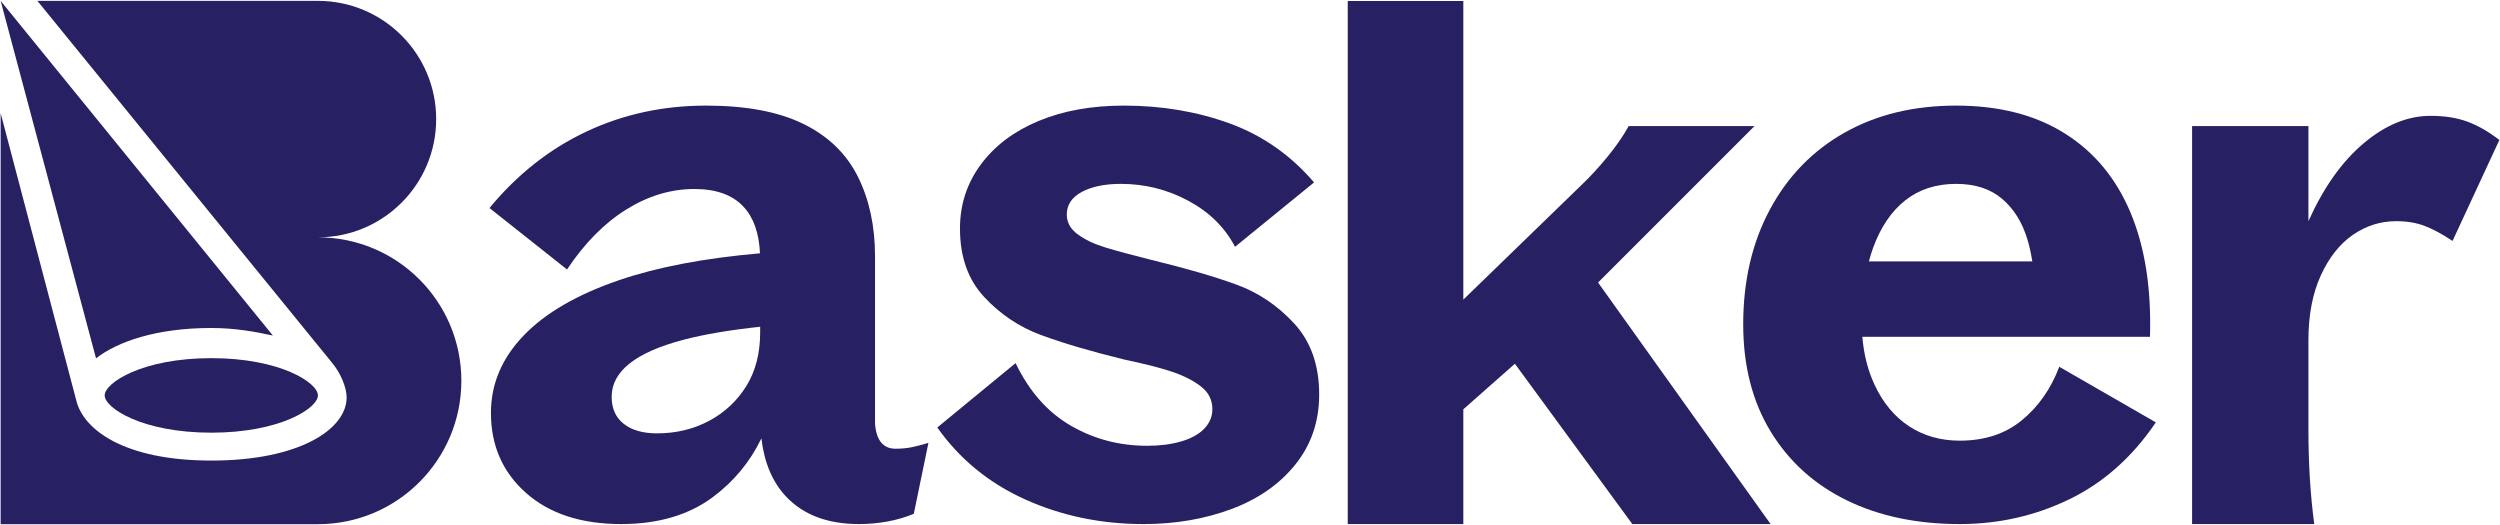
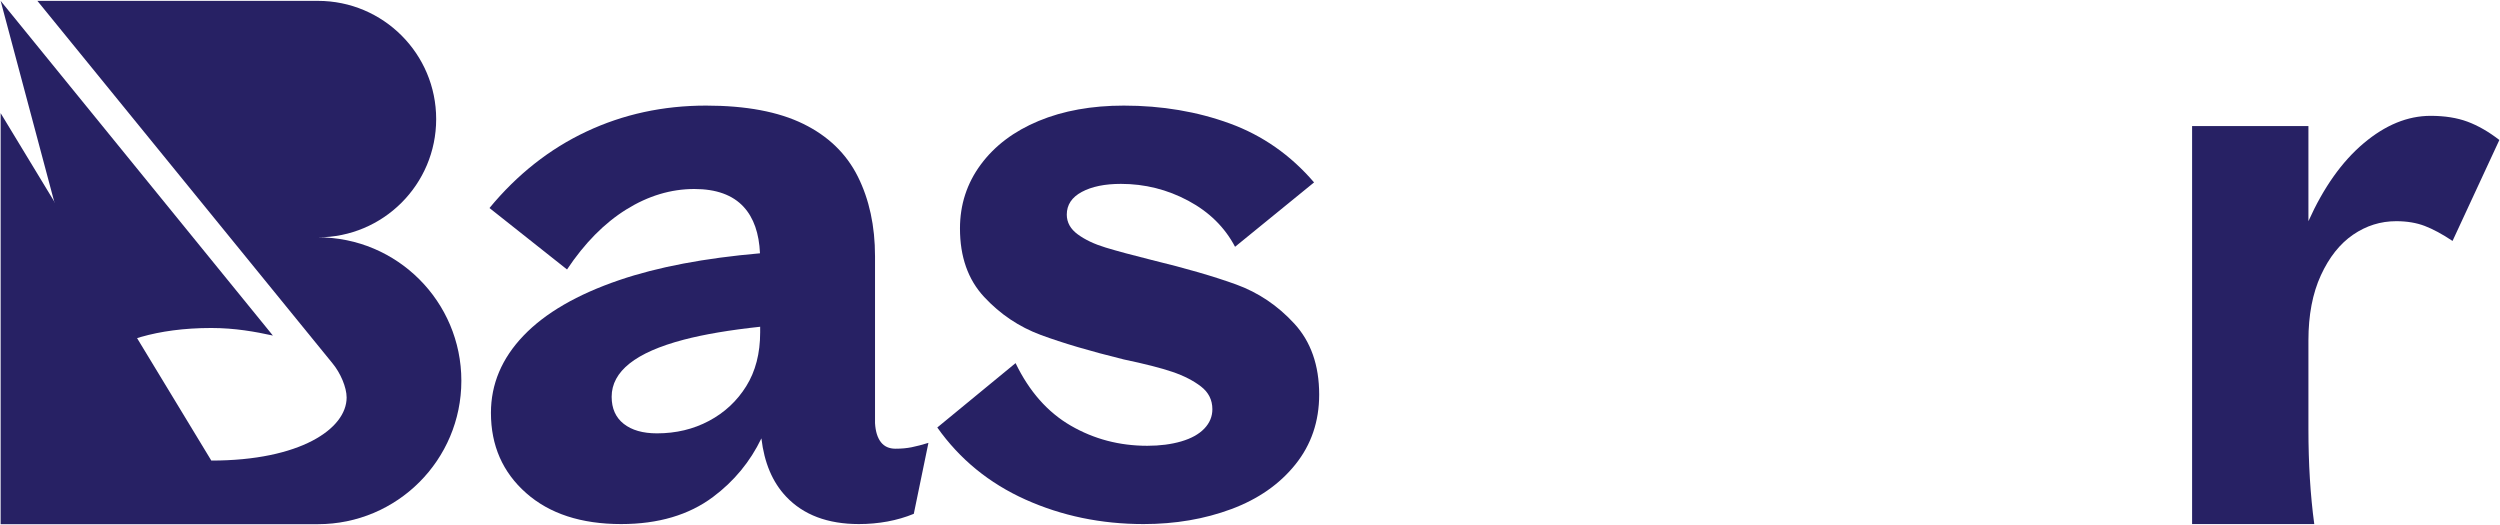
<svg xmlns="http://www.w3.org/2000/svg" width="2888" height="606" viewBox="0 0 2888 606">
-   <path id="Path-copy-8" fill="#272164" stroke="none" d="M 120.935 456.785 C 120.935 471.393 164.41 499.83 244.11 499.83 C 323.806 499.83 367.281 471.393 367.281 456.785 C 367.281 442.176 323.806 413.735 244.11 413.735 C 164.41 413.735 120.935 442.176 120.935 456.785" />
  <path id="Path-copy-7" fill="#272164" stroke="none" d="M 110.927 413.942 C 135.823 394.646 180.577 378.896 244.111 378.896 C 271.298 378.896 295.015 383.184 315.248 387.638 L 0.74 1.005 Z" />
-   <path id="Path-copy-6" fill="#272164" stroke="none" d="M 532.962 439.851 C 532.962 348.347 458.787 274.172 367.282 274.172 C 442.716 274.172 503.866 213.022 503.866 137.588 C 503.866 62.155 442.716 1.005 367.282 1.005 L 43.195 1.005 L 383.916 419.48 C 393.312 430.701 400.424 447.492 400.424 459.167 C 400.424 495.384 346.732 532.051 244.112 532.051 C 143.97 532.051 95.853 496.622 87.912 461.797 L 0.737 130.68 L 0.737 605.53 L 367.282 605.53 C 458.787 605.53 532.962 531.351 532.962 439.851" />
+   <path id="Path-copy-6" fill="#272164" stroke="none" d="M 532.962 439.851 C 532.962 348.347 458.787 274.172 367.282 274.172 C 442.716 274.172 503.866 213.022 503.866 137.588 C 503.866 62.155 442.716 1.005 367.282 1.005 L 43.195 1.005 L 383.916 419.48 C 393.312 430.701 400.424 447.492 400.424 459.167 C 400.424 495.384 346.732 532.051 244.112 532.051 L 0.737 130.68 L 0.737 605.53 L 367.282 605.53 C 458.787 605.53 532.962 531.351 532.962 439.851" />
  <path id="Path-copy-5" fill="#272164" stroke="none" d="M 878.141 383.978 C 878.141 408.207 872.778 428.915 862.083 446.094 C 851.374 463.286 837.008 476.665 818.982 486.24 C 800.945 495.823 780.949 500.607 758.978 500.607 C 742.633 500.607 729.824 496.944 720.524 489.619 C 711.228 482.302 706.583 471.873 706.583 458.348 C 706.583 443.702 713.474 430.882 727.287 419.894 C 741.087 408.907 761.937 399.757 789.824 392.427 C 813.47 386.228 842.958 381.24 878.141 377.461 Z M 1034.491 518.353 C 1027.162 518.353 1021.52 515.815 1017.587 510.744 C 1013.641 505.673 1011.383 498.357 1010.828 488.773 L 1010.828 487.927 L 1010.828 487.082 L 1010.828 296.086 C 1010.828 261.153 1004.195 230.457 990.966 203.965 C 977.72 177.486 956.737 157.207 928.003 143.115 C 899.27 129.04 861.795 121.986 815.599 121.986 C 766.016 121.986 719.958 131.998 677.424 151.99 C 634.878 171.994 597.558 201.432 565.445 240.302 L 655.028 311.294 C 675.312 280.869 698.128 257.778 723.482 241.994 C 748.837 226.228 775.037 218.332 802.083 218.332 C 827.433 218.332 846.449 225.236 859.124 239.04 C 870.674 251.623 876.903 269.515 877.933 292.611 C 813.937 298.182 759.699 308.465 715.453 323.548 C 666.716 340.177 629.808 361.582 604.741 387.782 C 579.666 413.982 567.133 443.702 567.133 476.94 C 567.133 514.694 580.657 545.544 607.699 569.482 C 634.745 593.436 671.362 605.398 717.566 605.398 C 760.378 605.398 795.741 594.969 823.633 574.127 C 847.958 555.952 866.595 533.369 879.566 506.39 C 882.883 534.515 892.337 557.015 908.145 573.707 C 928.137 594.836 956.17 605.398 992.232 605.398 C 1003.499 605.398 1014.482 604.411 1025.195 602.444 C 1035.891 600.461 1046.032 597.507 1055.62 593.569 L 1072.52 511.59 C 1065.191 513.848 1058.708 515.54 1053.083 516.661 C 1047.445 517.794 1041.253 518.353 1034.491 518.353" />
  <path id="Path-copy-4" fill="#272164" stroke="none" d="M 1427.995 328.622 C 1402.35 319.322 1369.812 309.897 1330.383 300.31 C 1307.841 294.685 1290.091 289.893 1277.137 285.943 C 1264.17 282.01 1253.479 276.935 1245.025 270.73 C 1236.574 264.539 1232.35 256.93 1232.35 247.914 C 1232.35 236.647 1238.12 227.918 1249.67 221.714 C 1261.216 215.518 1276.295 212.418 1294.891 212.418 C 1322.487 212.418 1348.408 218.901 1372.637 231.855 C 1396.858 244.822 1414.896 262.568 1426.729 285.097 L 1518.004 210.726 C 1490.958 179.18 1458.55 156.51 1420.812 142.693 C 1383.058 128.893 1342.216 121.989 1298.266 121.989 C 1261.083 121.989 1228.254 127.906 1199.812 139.735 C 1171.354 151.568 1149.104 168.339 1133.045 190.022 C 1116.987 211.718 1108.962 236.372 1108.962 263.968 C 1108.962 296.651 1118.258 322.997 1136.85 342.989 C 1155.441 362.997 1177.271 377.639 1202.345 386.935 C 1227.408 396.23 1259.396 405.672 1298.266 415.247 C 1322.487 420.318 1341.225 425.11 1354.47 429.614 C 1367.699 434.13 1378.687 439.755 1387.429 446.514 C 1396.158 453.276 1400.529 462.018 1400.529 472.718 C 1400.529 481.168 1397.425 488.643 1391.233 495.11 C 1385.025 501.593 1376.15 506.518 1364.612 509.901 C 1353.054 513.281 1339.954 514.972 1325.312 514.972 C 1293.195 514.972 1263.75 507.235 1236.995 491.73 C 1210.229 476.243 1188.958 452.156 1173.187 419.472 L 1082.762 493.843 C 1108.67 530.476 1142.62 558.218 1184.595 577.089 C 1226.566 595.955 1272.07 605.401 1321.087 605.401 C 1357.708 605.401 1391.508 599.618 1422.504 588.076 C 1453.479 576.535 1478.137 559.339 1496.45 536.522 C 1514.754 513.701 1523.916 486.805 1523.916 455.814 C 1523.916 422.01 1514.329 394.685 1495.183 373.834 C 1476.021 352.997 1453.625 337.918 1427.995 328.622" />
-   <path id="Path-copy-3" fill="#272164" stroke="none" d="M 1690.438 472.806 L 1750.009 420.21 L 1885.663 605.402 L 2045.392 605.402 L 1846.084 326.364 L 2026.8 145.652 L 1881.438 145.652 C 1875.229 156.927 1867.071 168.76 1856.93 181.147 C 1846.788 193.548 1836.354 204.81 1825.659 214.952 L 1690.438 346.093 L 1690.438 1.135 L 1556.909 1.135 L 1556.909 605.402 L 1690.438 605.402 Z" />
-   <path id="Path-copy-2" fill="#272164" stroke="none" d="M 2163.77 286.365 C 2172.499 262.423 2184.899 244.107 2200.958 231.432 C 2217.012 218.752 2236.586 212.419 2259.691 212.419 C 2281.666 212.419 2299.412 218.198 2312.937 229.74 C 2326.458 241.294 2336.178 256.932 2342.091 276.644 C 2344.449 284.507 2346.32 292.978 2347.732 301.998 L 2158.92 301.998 C 2160.362 296.603 2161.949 291.361 2163.77 286.365 M 2335.753 485.39 C 2316.595 501.173 2292.653 509.052 2263.92 509.052 C 2241.945 509.052 2222.507 503.561 2205.604 492.573 C 2188.703 481.59 2175.312 465.532 2165.461 444.403 C 2157.708 427.79 2153.049 409.319 2151.395 389.048 L 2483.653 389.048 C 2485.341 333.269 2477.87 285.519 2461.253 245.798 C 2444.628 206.077 2419.278 175.523 2385.195 154.103 C 2351.099 132.698 2309.266 121.99 2259.691 121.99 C 2210.674 121.99 2167.703 132.423 2130.808 153.257 C 2093.903 174.107 2065.17 203.686 2044.607 241.994 C 2024.033 280.315 2013.757 324.54 2013.757 374.677 C 2013.757 422.573 2024.324 463.84 2045.453 498.49 C 2066.578 533.14 2095.866 559.632 2133.345 577.932 C 2170.812 596.236 2214.333 605.398 2263.92 605.398 C 2308.987 605.398 2351.245 595.815 2390.687 576.665 C 2430.116 557.519 2463.366 527.94 2490.412 487.927 L 2378.854 423.698 C 2369.27 449.052 2354.899 469.623 2335.753 485.39" />
  <path id="Path-copy" fill="#272164" stroke="none" d="M 2833.175 278.334 L 2887.262 161.709 C 2874.862 152.135 2862.608 145.097 2850.5 140.58 C 2838.379 136.076 2824.154 133.818 2807.82 133.818 C 2781.329 133.818 2755.554 144.385 2730.491 165.51 C 2705.412 186.639 2684.141 216.643 2666.687 255.518 L 2666.687 145.651 L 2532.308 145.651 L 2532.308 605.401 L 2673.445 605.401 C 2668.929 572.16 2666.687 535.547 2666.687 495.535 L 2666.687 393.272 C 2666.687 363.985 2671.466 338.91 2681.054 318.06 C 2690.625 297.218 2703.024 281.584 2718.237 271.151 C 2733.45 260.735 2750.062 255.518 2768.1 255.518 C 2780.487 255.518 2791.47 257.355 2801.058 261.01 C 2810.637 264.68 2821.341 270.451 2833.175 278.334" />
</svg>